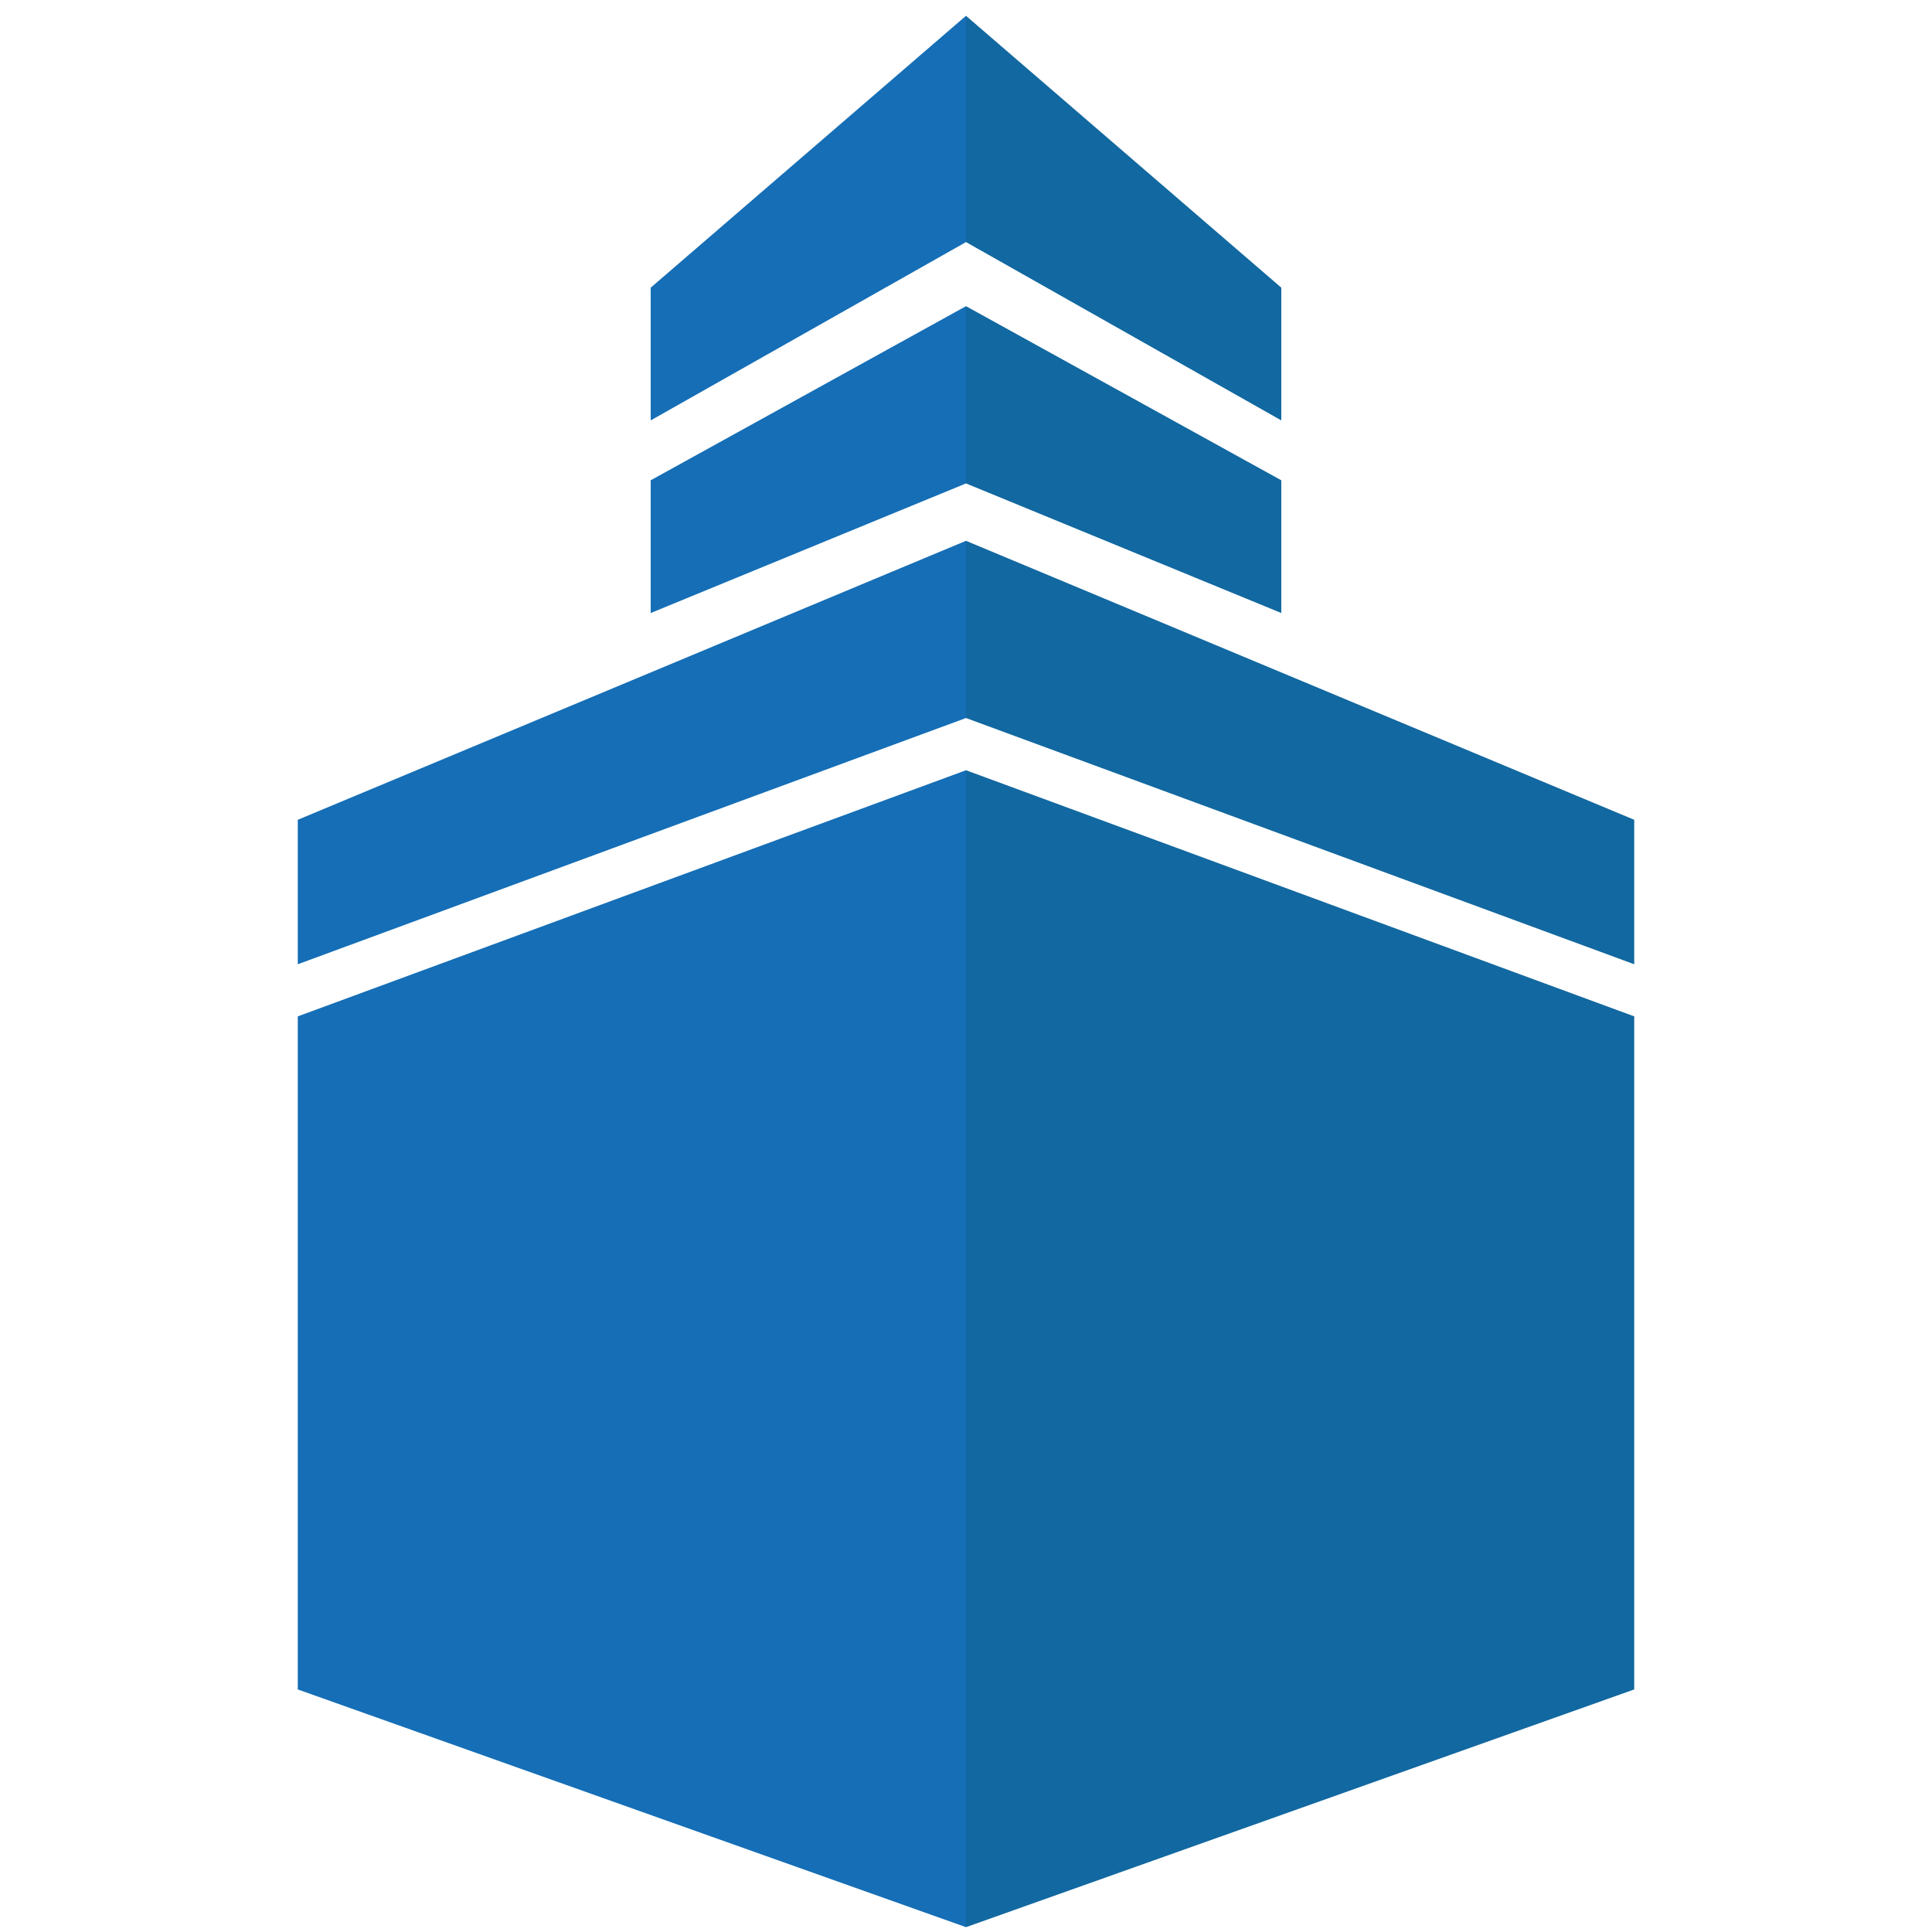
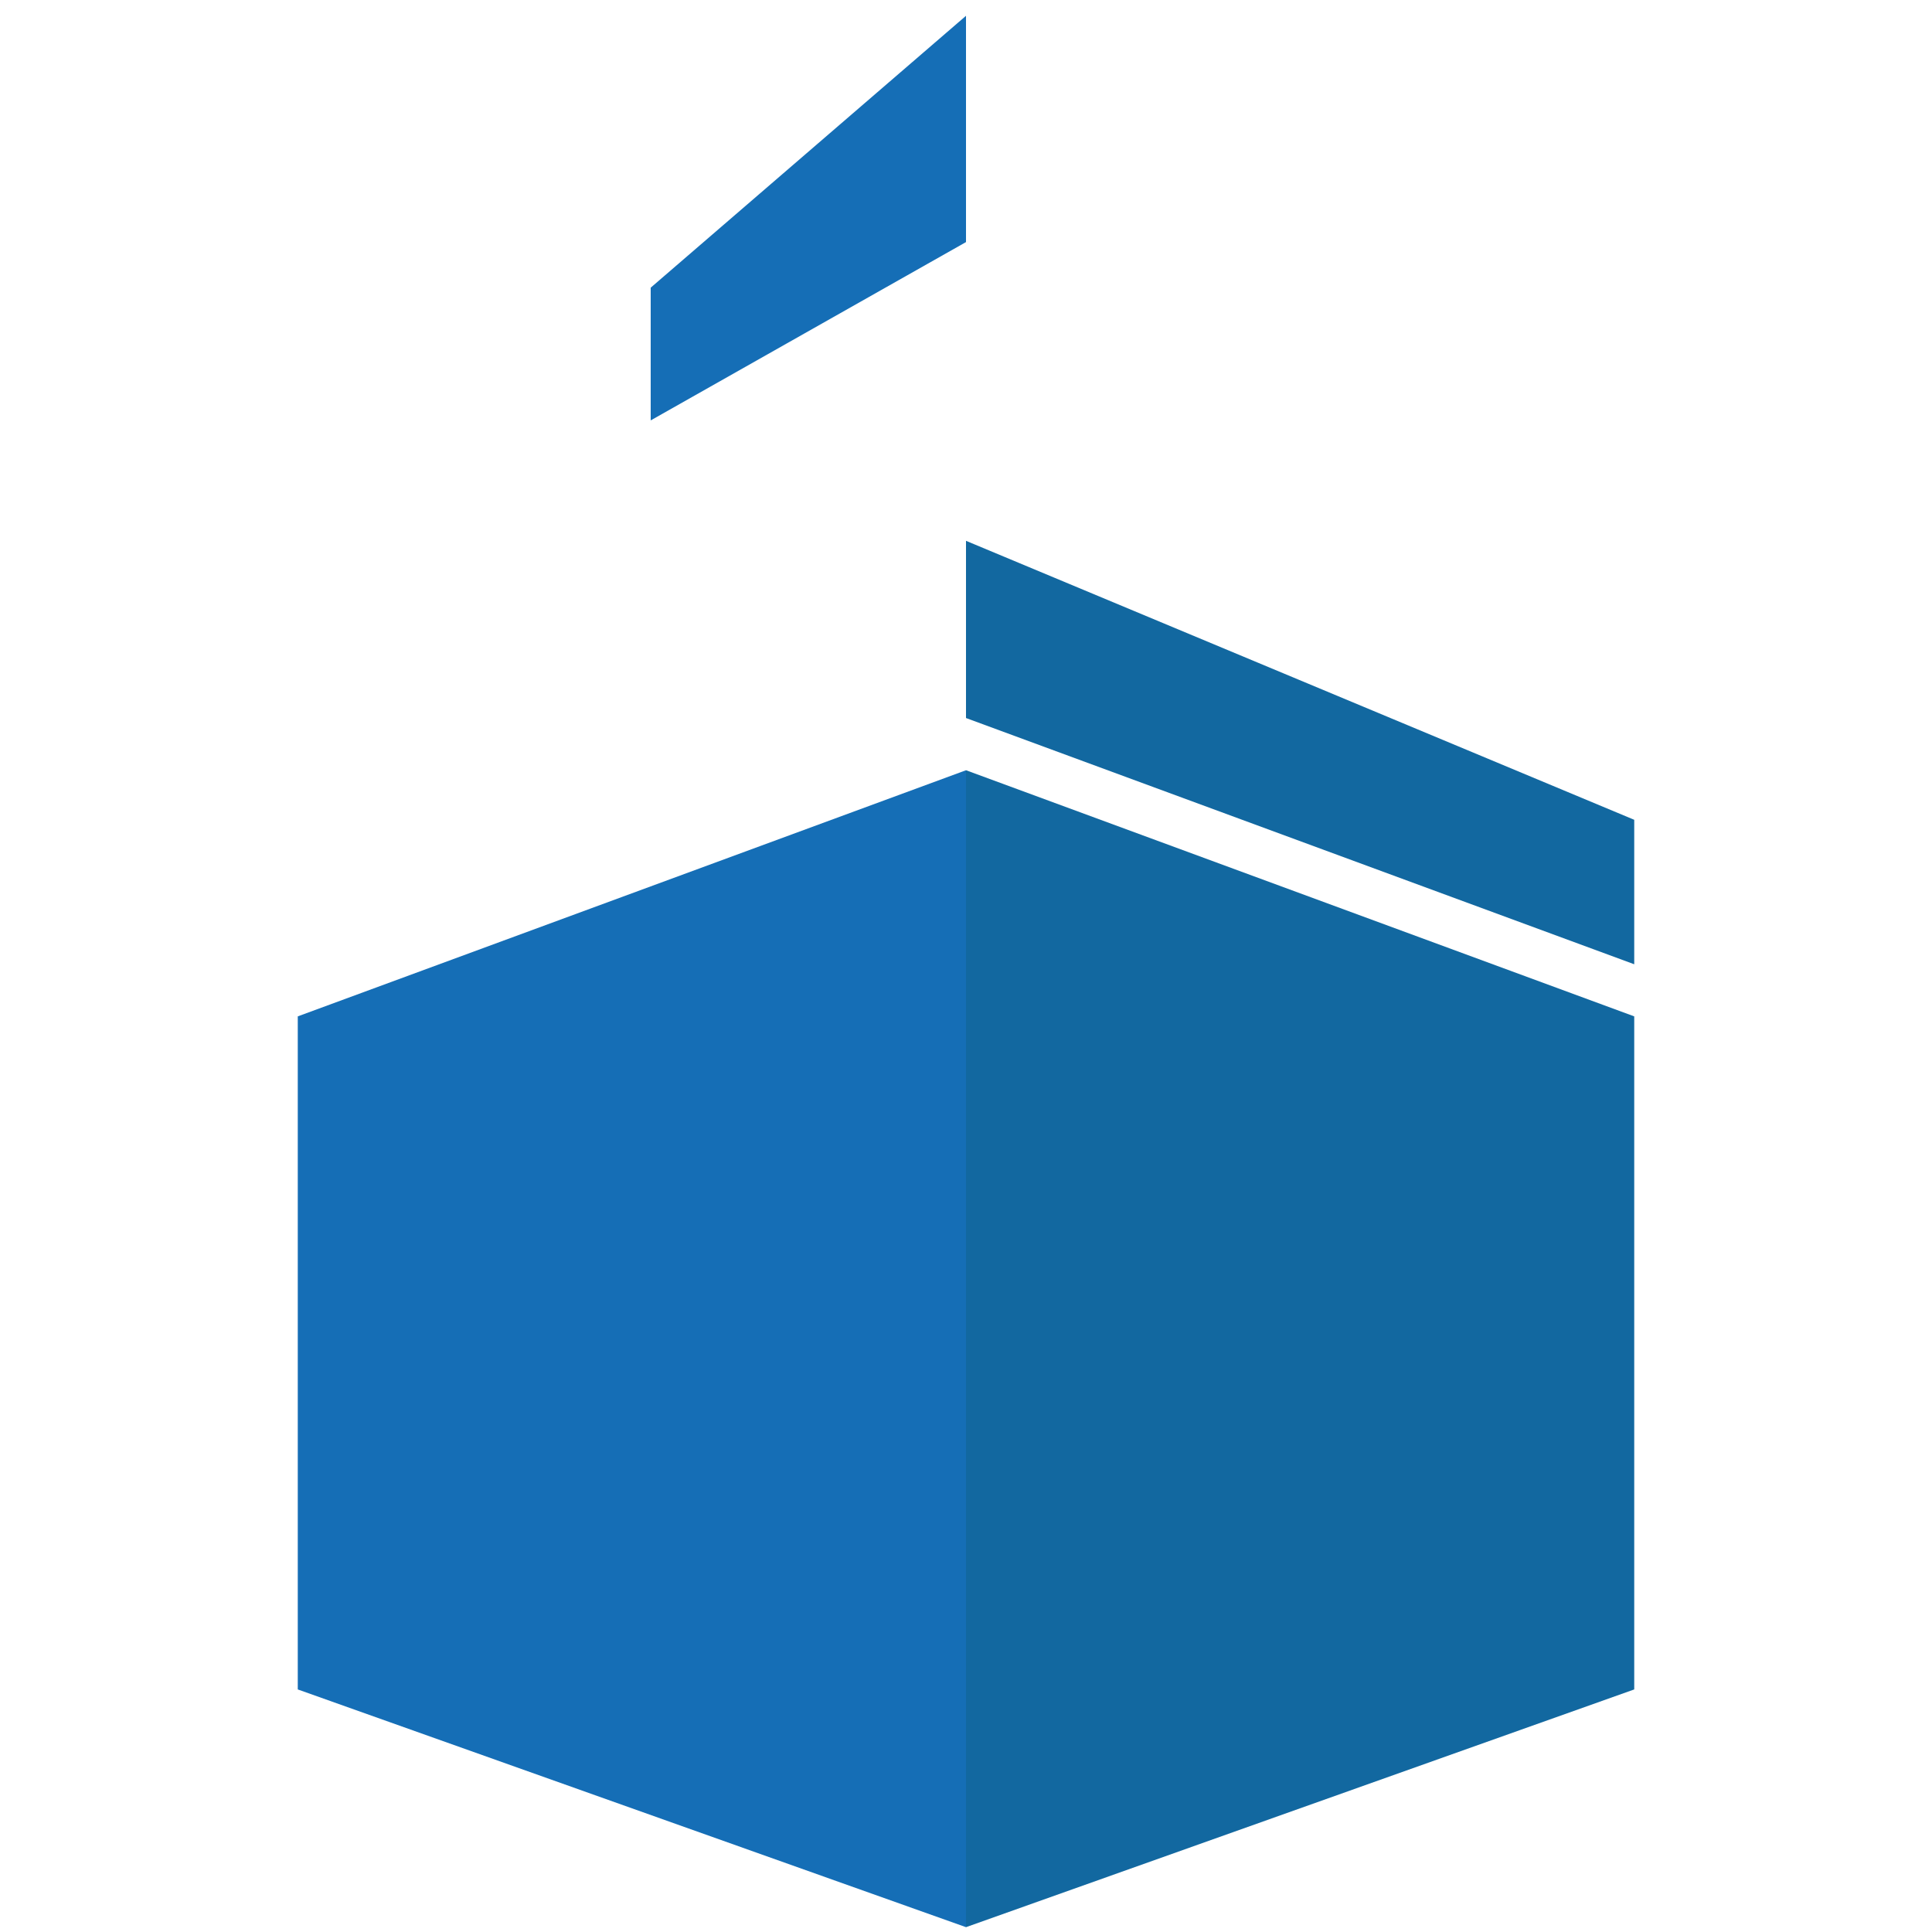
<svg xmlns="http://www.w3.org/2000/svg" width="400" height="400" viewBox="0 0 400 400">
  <path fill="#1268A0" d="M200 148.66l138.35 50.98v-29.91l-138.35-57.76z" />
-   <path fill="#156EB6" d="M200 148.66l-138.35 50.98v-29.91l138.35-57.76zm0-48.57l-65.28 26.83v-27.48l65.28-36.05z" />
-   <path fill="#1268A0" d="M200 100.09l65.28 26.83v-27.48l-65.28-36.05zm0-49.97l65.28 36.92v-27.48l-65.28-56.29z" />
  <path fill="#156EB6" d="M200 50.12l-65.28 36.92v-27.48l65.28-56.29z" />
  <path fill="#1268A0" d="M200 399l138.35-49.22v-139.35l-138.35-50.96z" />
  <path fill="#156EB6" d="M200 399l-138.35-49.22v-139.35l138.35-50.96z" />
</svg>